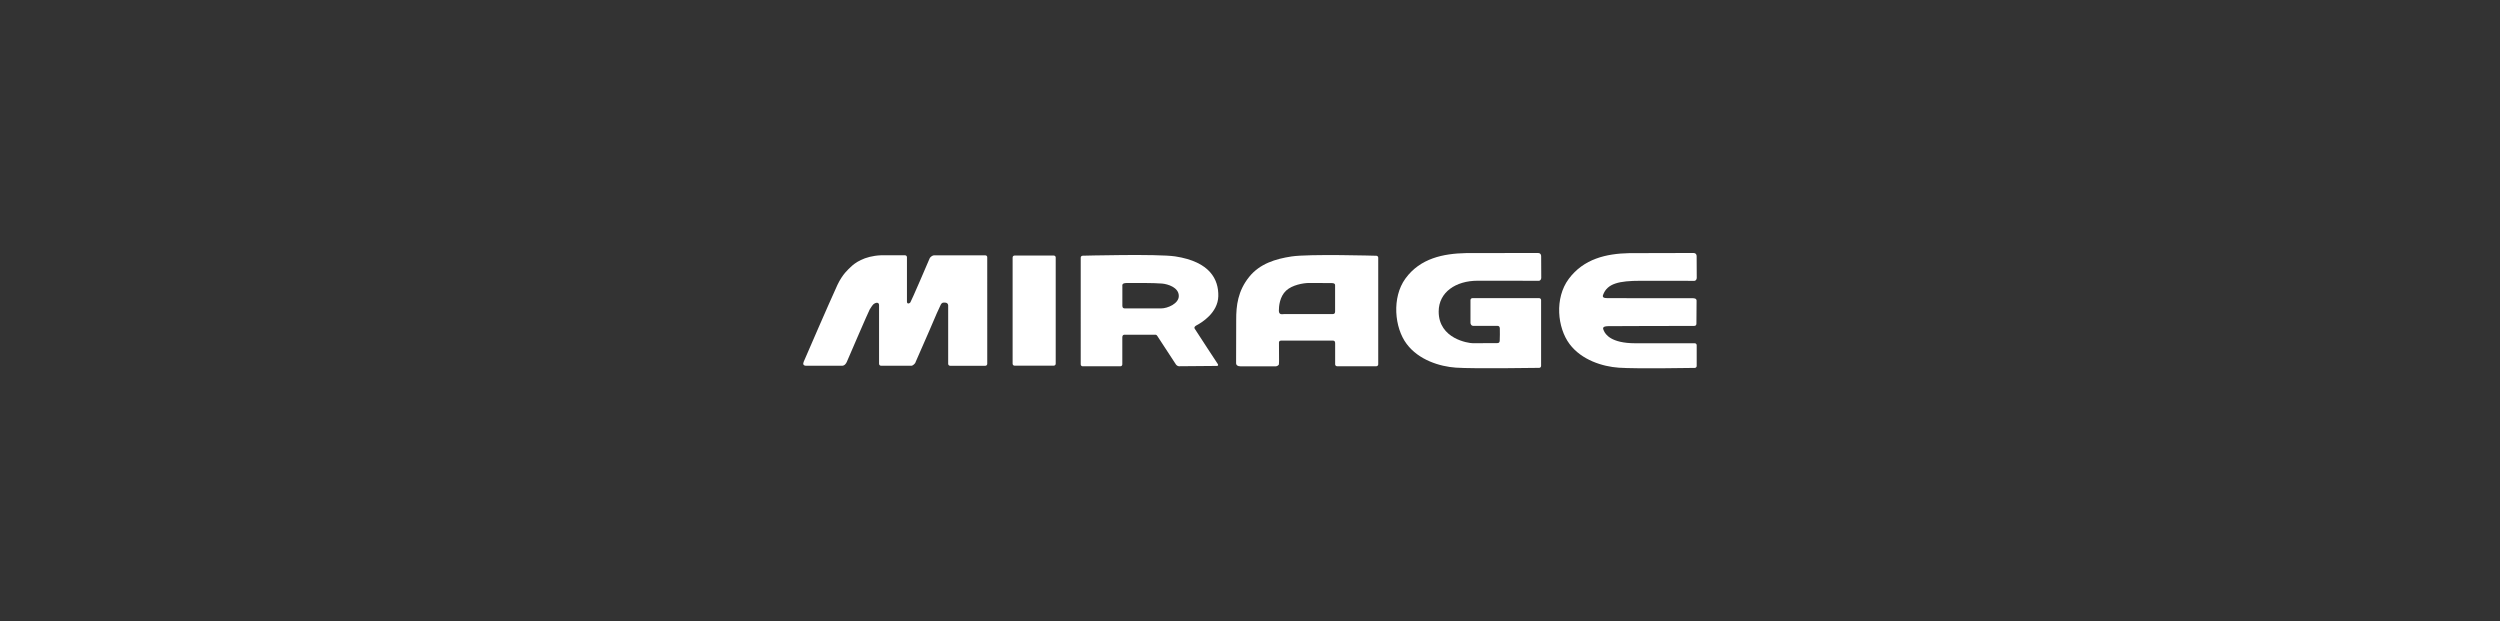
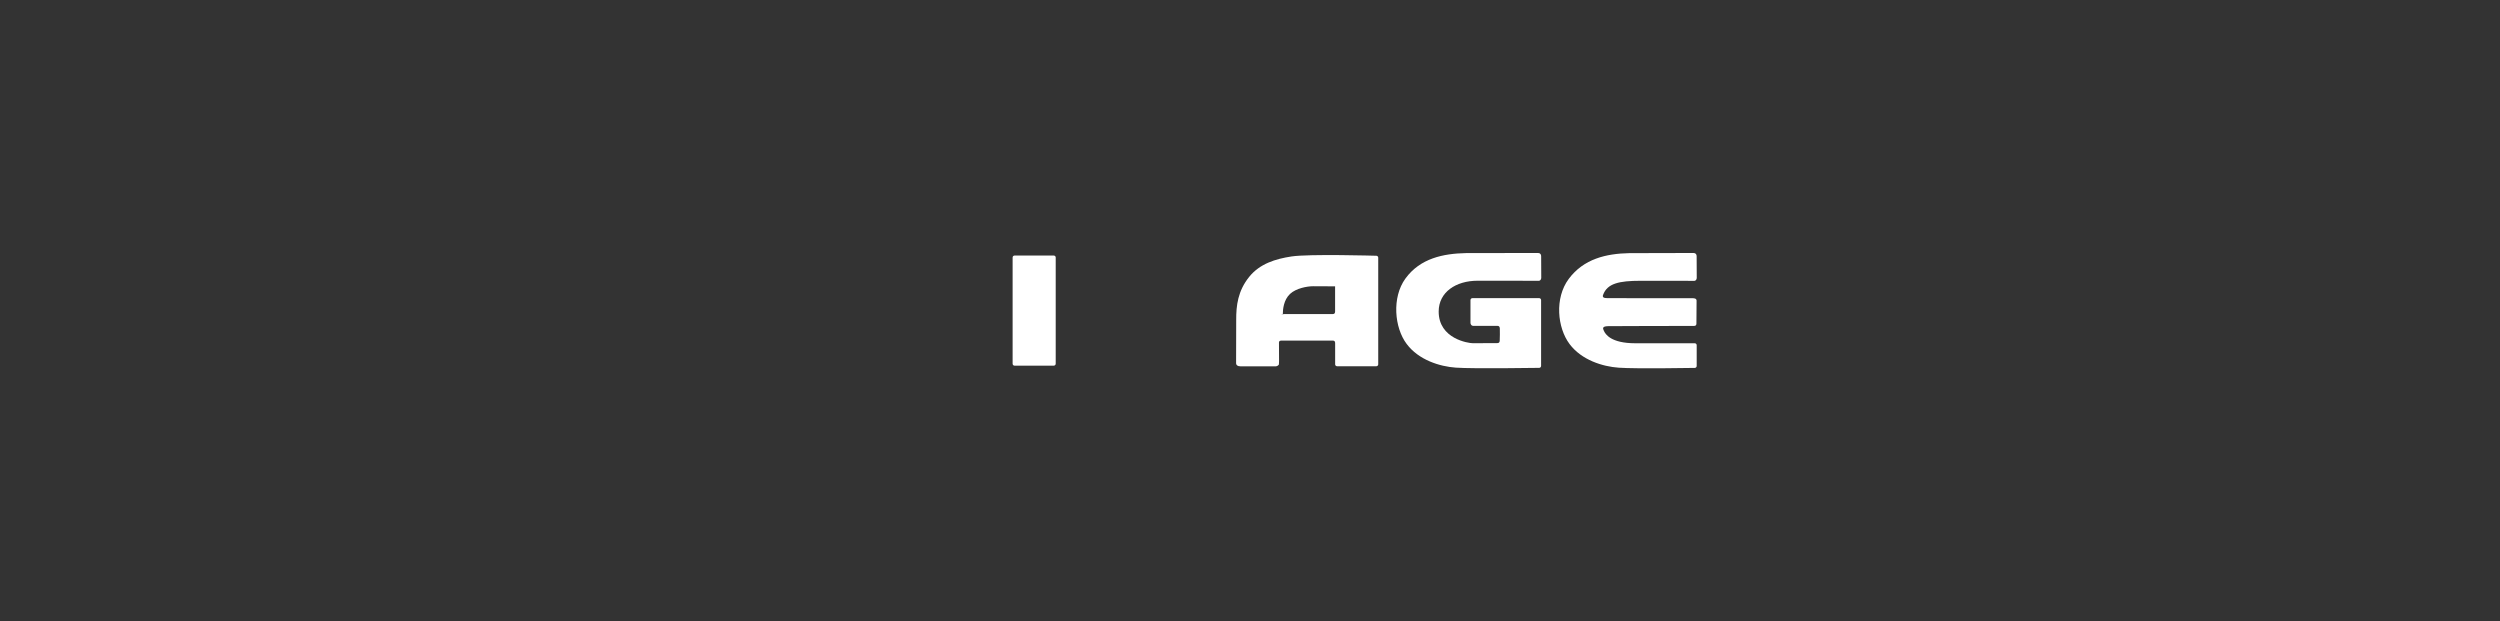
<svg xmlns="http://www.w3.org/2000/svg" version="1.2" baseProfile="tiny" id="Layer_1" x="0px" y="0px" viewBox="0 0 467.72 116.22" xml:space="preserve">
  <rect x="0" y="0" width="467.72" height="116.22" fill="#333333" stroke="none" />
  <g>
    <path fill="#FFFFFF" d="M197.51,68.05c0,0.2-0.16,0.36-0.36,0.36h-7.34c-0.2,0-0.36-0.16-0.36-0.36V48.17   c0-0.2,0.16-0.36,0.36-0.36h7.34c0.2,0,0.36,0.16,0.36,0.36V68.05" />
-     <path fill="#FFFFFF" d="M184.35,47.77h-9.63c-0.2,0-0.67,0.25-0.82,0.63c-0.15,0.38-3.38,7.87-3.57,8.15   c-0.19,0.28-0.65,0.36-0.65-0.11c0-5.2,0-8.32,0-8.32c0-0.2-0.16-0.36-0.36-0.36h-4.5c-3.17,0.14-4.93,1.46-5.72,2.25   c-0.33,0.33-1.45,1.23-2.43,3.3c-1.96,4.3-5.3,12.05-6.31,14.38c-0.17,0.41-0.1,0.74,0.5,0.74c0.59,0,6.2,0,6.67,0   c0.47,0,0.76-0.4,0.9-0.73c0.57-1.33,3.89-9.04,4.27-9.78c0.11-0.21,0.55-0.87,0.71-1c0.45-0.36,1.05-0.43,1.05,0.17   c0,0.99,0,10.97,0,10.97c0,0.2,0.16,0.36,0.36,0.36h5.75c0.2,0,0.71-0.46,0.71-0.65l2.53-5.78c1.16-2.76,1.99-4.61,2.21-5.02   c0.22-0.41,0.48-0.36,0.73-0.36c0.69,0,0.64,0.57,0.64,0.57v10.89c0,0.2,0.16,0.36,0.36,0.36h6.59c0.2,0,0.36-0.16,0.36-0.36V48.13   C184.71,47.94,184.55,47.77,184.35,47.77" />
-     <path fill="#FFFFFF" d="M227.93,55.42c-0.08,3.15-3.21,4.99-4.01,5.41c-0.72,0.38-0.41,0.64-0.27,0.87c0.13,0.24,4.18,6.4,4.18,6.4   c0.13,0.19,0.06,0.35-0.13,0.36l-7.12,0.06c-0.2,0-0.46-0.15-0.59-0.35c0,0-3.27-5-3.43-5.25c-0.16-0.25-0.23-0.3-0.48-0.3   c-0.25,0-5.22,0-5.65,0c-0.43,0-0.46,0.31-0.46,0.54c0,0.22,0,5.01,0,5.01c0,0.2-0.16,0.36-0.36,0.36h-7.06   c-0.2,0-0.36-0.16-0.36-0.36V48.2c0-0.2,0.16-0.36,0.36-0.36c0,0,14.04-0.37,17.33,0.13C226.4,48.97,228.01,52.31,227.93,55.42    M220.54,55.38c0-1.64-2.11-2.24-3.13-2.33c-1.35-0.13-5.82-0.13-6.69-0.1c-0.83,0.03-0.75,0.36-0.74,0.65c0.01,0.31,0,3.2,0,3.62   c0,0.42,0.25,0.48,0.48,0.48c0.23,0,6.07,0,6.77,0C218.45,57.7,220.54,56.8,220.54,55.38z" />
-     <path fill="#FFFFFF" d="M233.73,51.77c1.98-2.44,4.92-3.34,7.9-3.79c3.29-0.5,15.86-0.13,15.86-0.13c0.2,0,0.36,0.16,0.36,0.36   v19.95c0,0.2-0.16,0.36-0.36,0.36h-7.34c-0.2,0-0.36-0.16-0.36-0.36c0,0,0-3.69,0-3.91c0-0.22-0.02-0.53-0.45-0.53   c-0.43,0-9.28,0-9.53,0c-0.25,0-0.52,0.03-0.53,0.33c-0.03,0.59,0.06,3.96-0.01,4.13c-0.08,0.17-0.35,0.35-0.55,0.35   c0,0-6.2,0-6.68,0c-0.47,0-0.78-0.2-0.78-0.6c0-1.59,0.02-5.97,0.02-8.1C231.27,57.22,231.57,54.43,233.73,51.77 M240.25,58.76   c0.7,0,8.82,0,9.05,0c0.23,0,0.48-0.05,0.48-0.47c0-0.42-0.01-4.41,0-4.72c0-0.29,0.09-0.62-0.74-0.61   c-0.86,0.01-2.74-0.02-4.1-0.02c-1.11,0-3.18,0.37-4.32,1.43c-1.21,1.12-1.36,2.93-1.36,3.76   C239.27,58.98,239.92,58.76,240.25,58.76z" />
+     <path fill="#FFFFFF" d="M233.73,51.77c1.98-2.44,4.92-3.34,7.9-3.79c3.29-0.5,15.86-0.13,15.86-0.13c0.2,0,0.36,0.16,0.36,0.36   v19.95c0,0.2-0.16,0.36-0.36,0.36h-7.34c-0.2,0-0.36-0.16-0.36-0.36c0,0,0-3.69,0-3.91c0-0.22-0.02-0.53-0.45-0.53   c-0.43,0-9.28,0-9.53,0c-0.25,0-0.52,0.03-0.53,0.33c-0.03,0.59,0.06,3.96-0.01,4.13c-0.08,0.17-0.35,0.35-0.55,0.35   c0,0-6.2,0-6.68,0c-0.47,0-0.78-0.2-0.78-0.6c0-1.59,0.02-5.97,0.02-8.1C231.27,57.22,231.57,54.43,233.73,51.77 M240.25,58.76   c0.7,0,8.82,0,9.05,0c0.23,0,0.48-0.05,0.48-0.47c0-0.42-0.01-4.41,0-4.72c-0.86,0.01-2.74-0.02-4.1-0.02c-1.11,0-3.18,0.37-4.32,1.43c-1.21,1.12-1.36,2.93-1.36,3.76   C239.27,58.98,239.92,58.76,240.25,58.76z" />
    <path fill="#FFFFFF" d="M262.94,52.11c2.77-3.8,7.09-4.67,11.35-4.76c0.68-0.01,13.47-0.02,13.47-0.02c0.4,0,0.57,0.29,0.57,0.58   c0,0.08,0.02,2.91,0.02,4.08c0,0.31-0.24,0.54-0.42,0.54c-3.6,0-8.26-0.01-11.49-0.01c-4.04,0-7.28,2.12-7.28,5.77   c0,5.11,5.57,5.92,6.39,5.92c0.09,0,3.89-0.02,4.53-0.02c0.13,0,0.48,0.02,0.5-0.45c0.02-0.37,0.05-1.93,0.02-2.3   c-0.03-0.37-0.17-0.48-0.51-0.48c-0.64,0-3.42-0.01-4.4,0.01c-0.43,0.01-0.58-0.34-0.58-0.57c0-0.23,0-4.26,0-4.26   c0-0.2,0.16-0.36,0.36-0.36h12.49c0.2,0,0.36,0.16,0.36,0.36v12.32c0,0.2-0.16,0.36-0.36,0.36c0,0-12.38,0.19-15.59-0.04   c-3.01-0.21-6.95-1.43-9.19-4.42C260.87,61.31,260.37,55.64,262.94,52.11" />
    <path fill="#FFFFFF" d="M316.65,55.79c0.39,0,0.77,0.07,0.76,0.49c-0.01,0.42-0.02,3.92-0.03,4.22c0,0.19-0.01,0.48-0.5,0.48   c-1.18,0-14.68,0.01-15.99,0.04c-1.16,0.02-1.05,0.4-0.82,0.88c0.28,0.61,1.29,2.32,5.88,2.32h11.12c0.2,0,0.36,0.16,0.36,0.36   v3.89c0,0.2-0.16,0.36-0.36,0.36c0,0-11.02,0.19-14.23-0.04c-3.01-0.21-6.95-1.43-9.19-4.42c-2.29-3.05-2.84-8.58-0.16-12.19   c2.8-3.77,7.04-4.73,11.3-4.82c0.68-0.02,12.06-0.03,12.06-0.03c0.4,0,0.57,0.29,0.57,0.58c0,0.08,0.02,2.91,0.02,4.09   c0,0.31-0.24,0.54-0.42,0.54c-3.6,0-6.85-0.01-10.08-0.01c-4.04,0-6.24,0.5-7.02,2.63c-0.18,0.47,0.12,0.62,0.87,0.62   C300.78,55.78,316.22,55.79,316.65,55.79" />
  </g>
</svg>